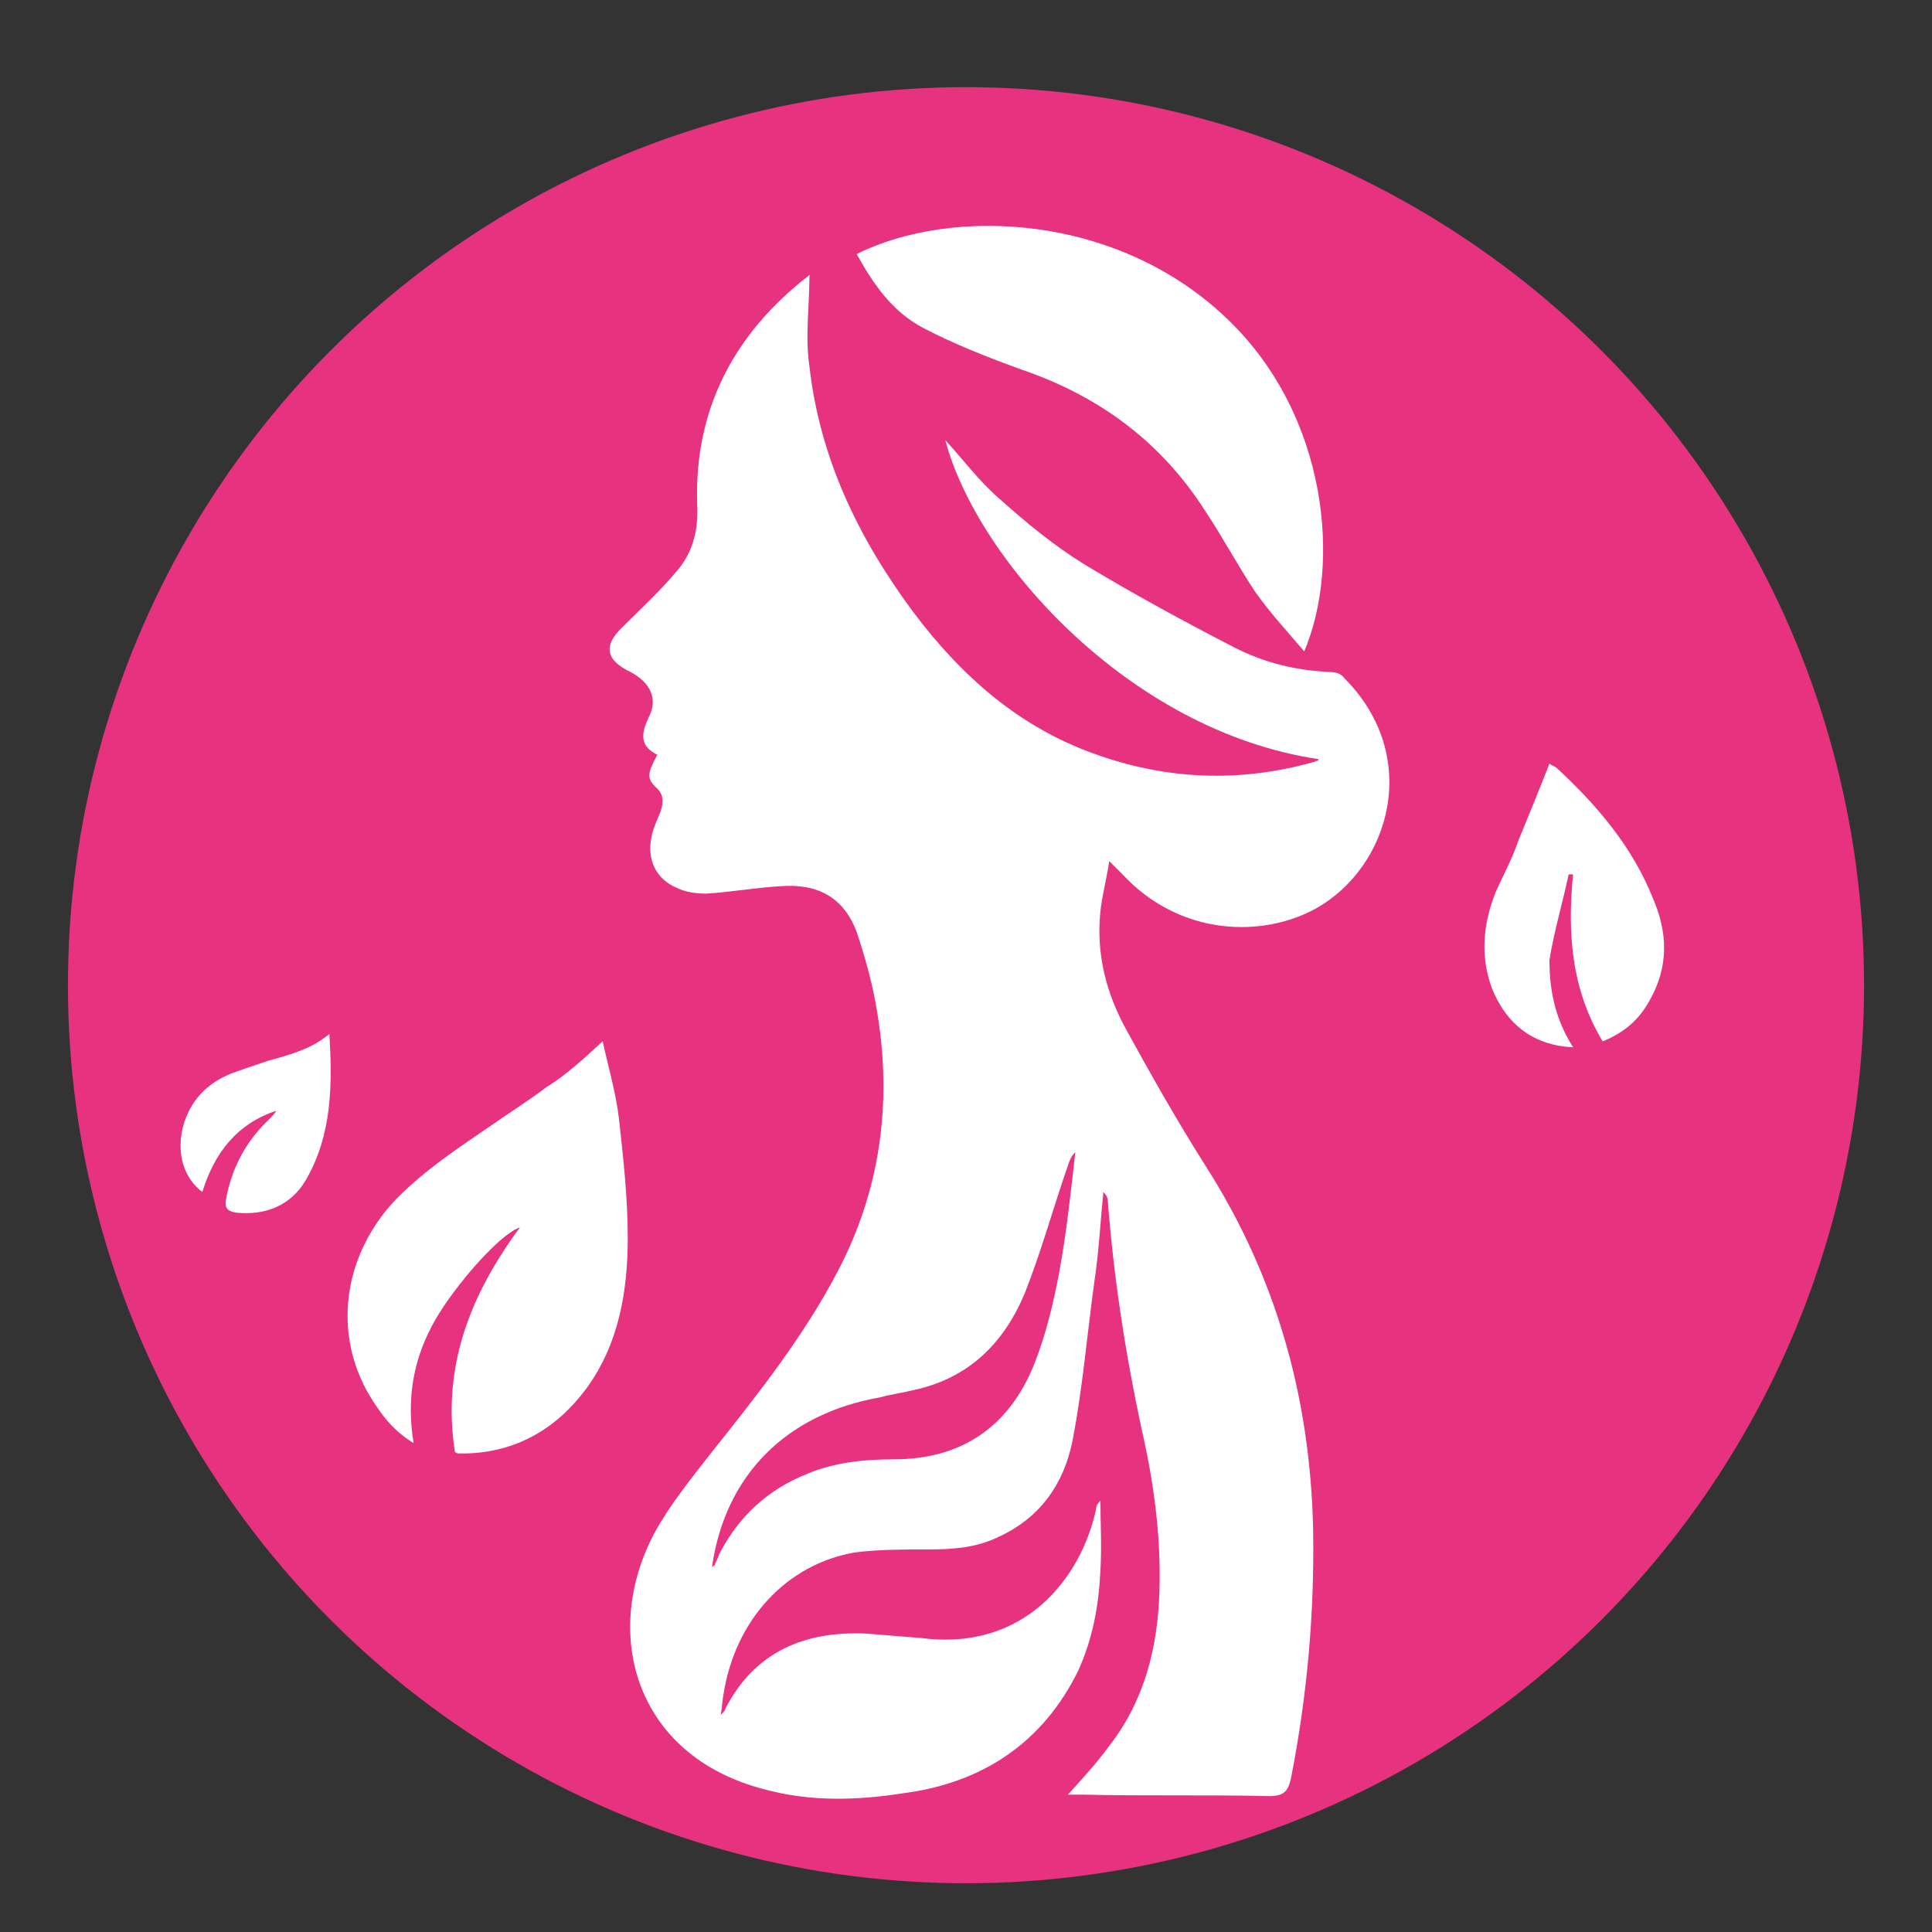
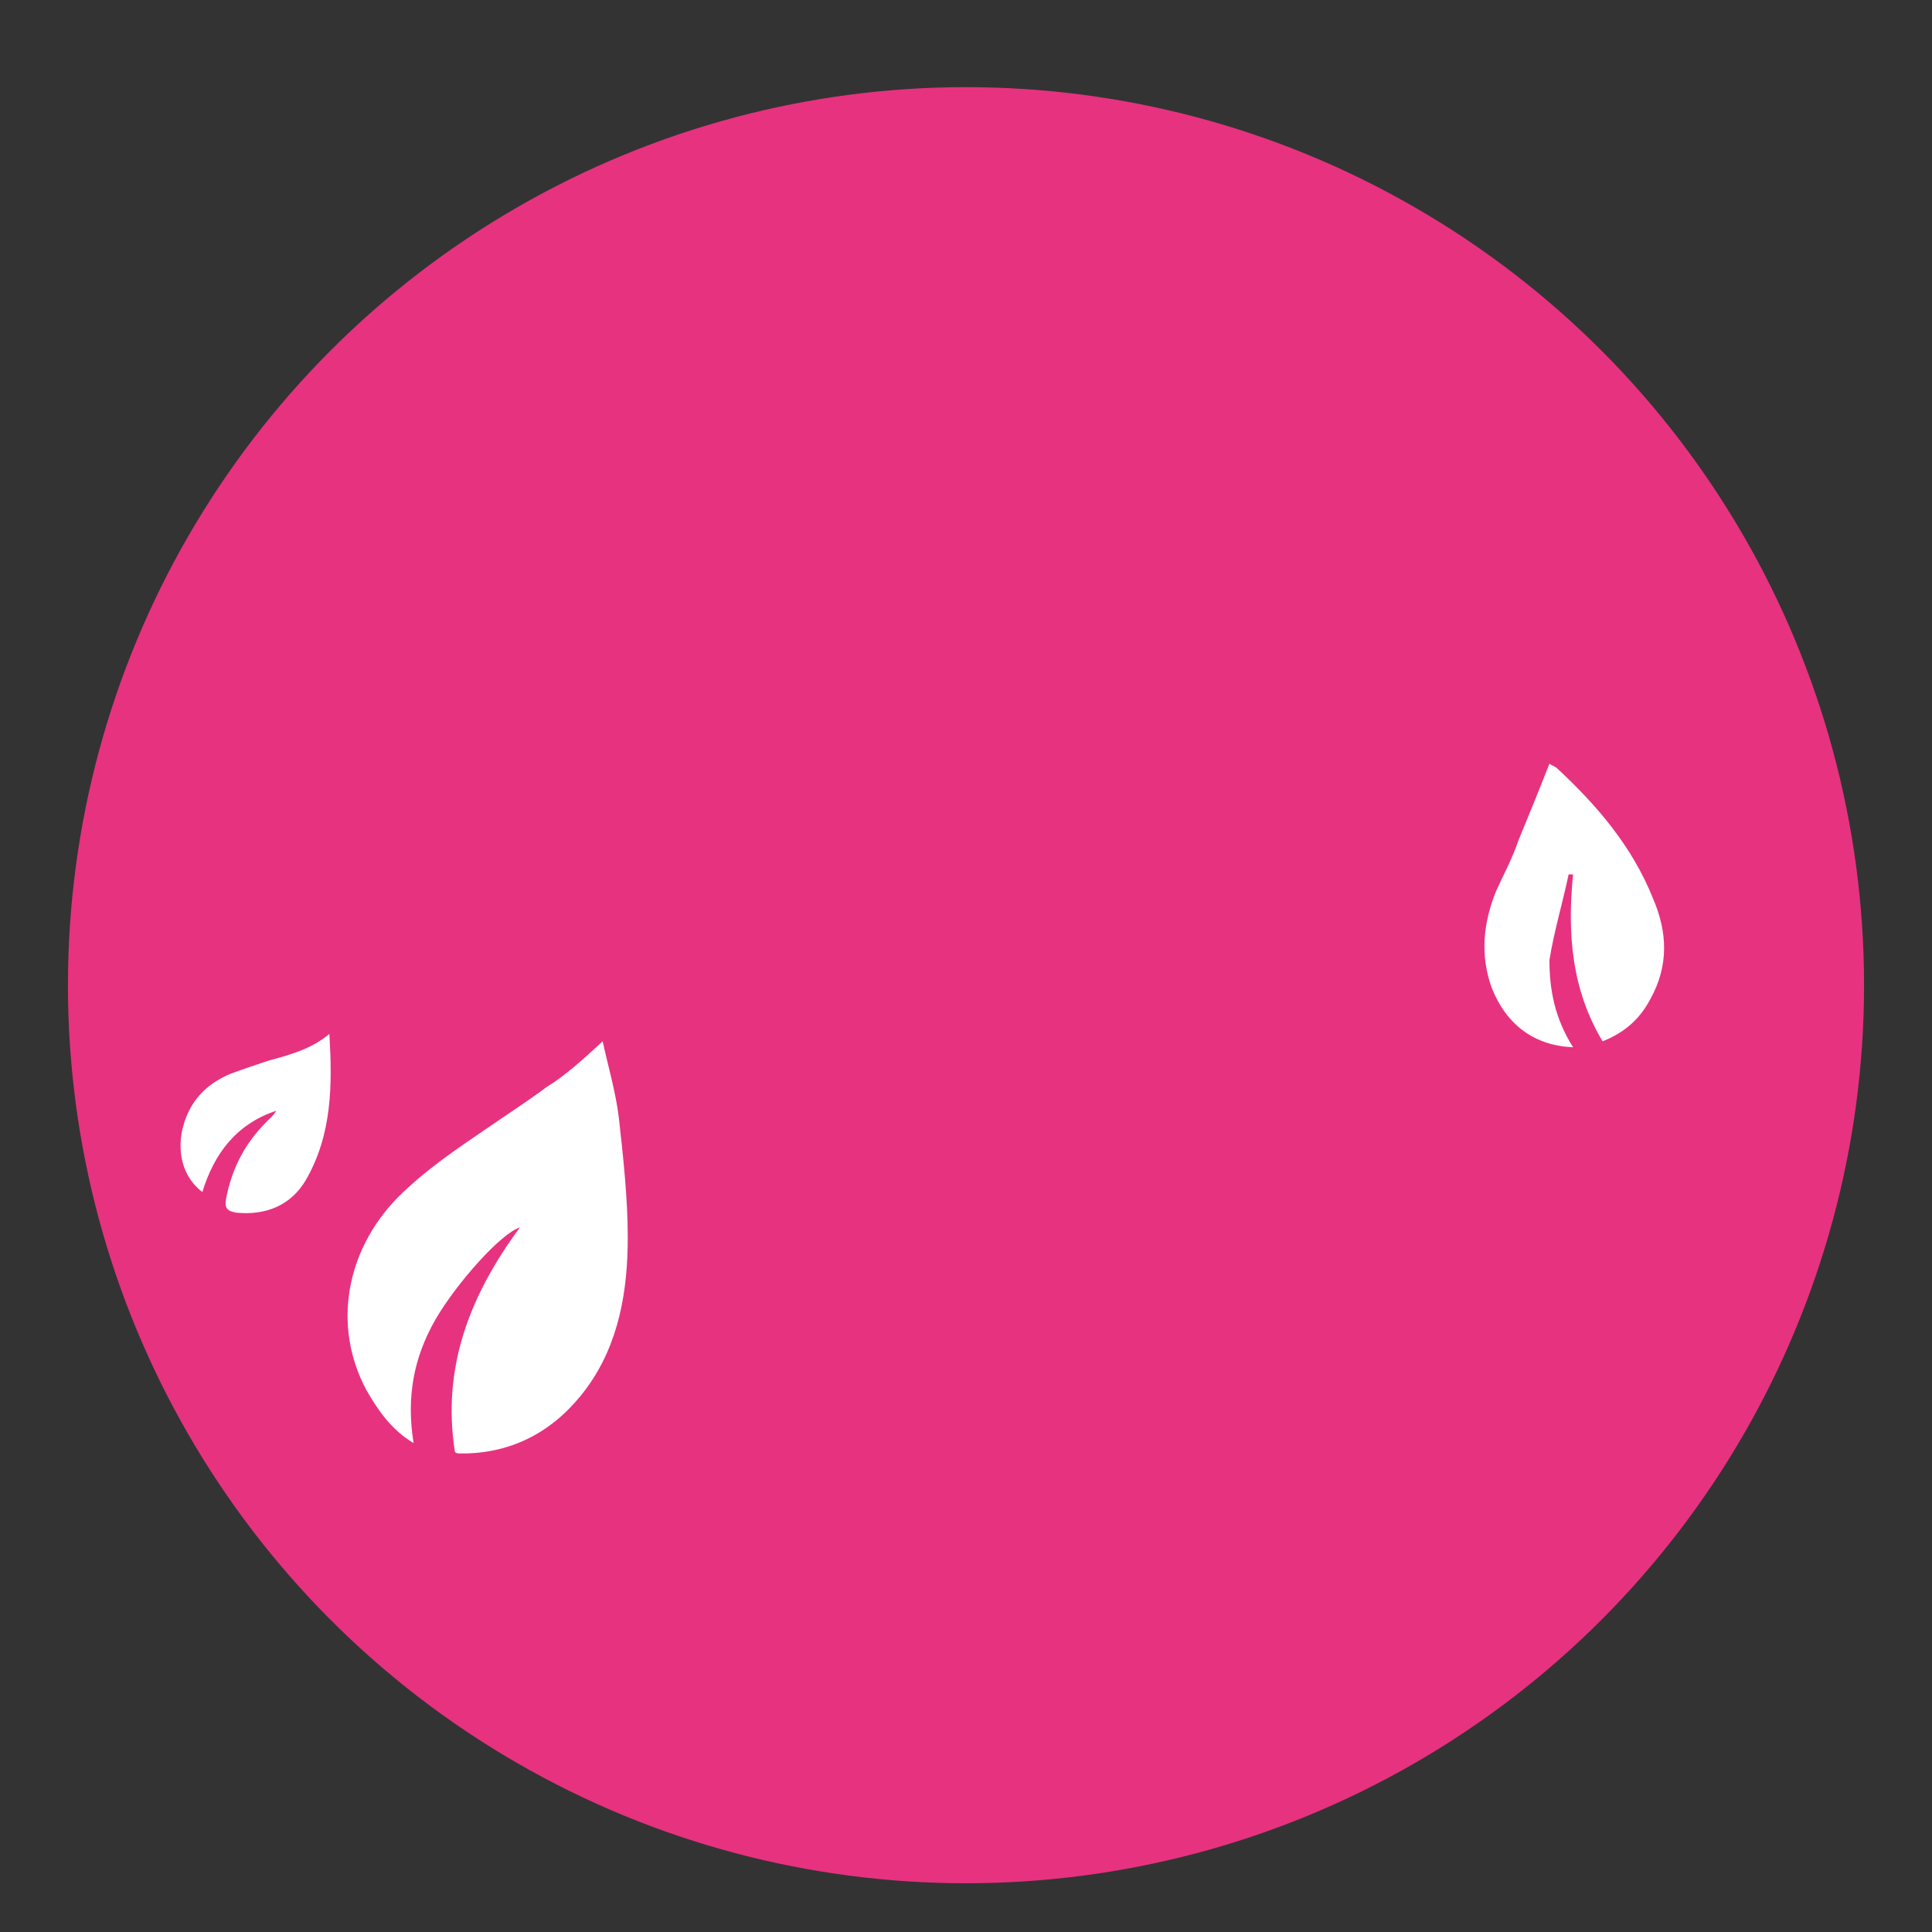
<svg xmlns="http://www.w3.org/2000/svg" version="1.1" x="0px" y="0px" viewBox="0 0 130.8 130.8" style="enable-background:new 0 0 130.8 130.8;" xml:space="preserve">
  <rect x="0" y="0" width="130.8" height="130.8" fill="#333333" stroke="none" />
  <style type="text/css">
	.st0{display:none;}
	.st1{display:inline;}
	.st2{fill:#E7327F;}
	.st3{fill:#FFFFFF;}
	.st4{fill:#FFCCCC;}
	.st5{fill:#F09EAB;}
	.st6{display:inline;fill:#E7327F;}
	.st7{fill:none;stroke:#FFFFFF;stroke-width:7;stroke-miterlimit:10;}
	.st8{display:inline;fill:#FFFFFF;}
	.st9{display:inline;fill:none;stroke:#FFFFFF;stroke-width:23;stroke-linecap:round;stroke-miterlimit:10;}
	.st10{display:inline;fill:none;stroke:#E7327F;stroke-width:14;stroke-linecap:round;stroke-miterlimit:10;}
	.st11{display:inline;fill:none;stroke:#E7327F;stroke-width:7;stroke-linecap:round;stroke-miterlimit:10;}
	.st12{display:inline;fill:none;stroke:#E7327F;stroke-width:8;stroke-linecap:round;stroke-miterlimit:10;}
	.st13{display:inline;fill:none;stroke:#FFFFFF;stroke-width:7;stroke-miterlimit:10;}
	.st14{display:inline;fill:none;stroke:#FFFFFF;stroke-width:3;stroke-miterlimit:10;}
	.st15{display:inline;fill:none;stroke:#FFFFFF;stroke-width:7;stroke-linecap:round;stroke-linejoin:round;stroke-miterlimit:10;}
	.st16{display:inline;fill:none;stroke:#E7327F;stroke-width:3;stroke-miterlimit:10;}
	.st17{display:inline;fill:#F09EAB;}
	.st18{display:inline;fill:none;stroke:#FFFFFF;stroke-width:5;stroke-linecap:round;stroke-miterlimit:10;}
	.st19{fill:none;stroke:#FFFFFF;stroke-width:5;stroke-linecap:round;stroke-miterlimit:10;}
</style>
  <g id="レイヤー_2">
</g>
  <g id="レイヤー_1">
    <g>
      <circle class="st2" cx="65.4" cy="66.7" r="60.8" />
      <path class="st3" d="M40.8,70.5c0.4,1.8,0.9,3.5,1.1,5.2c0.3,2.7,0.6,5.4,0.6,8.1c0,3.6-0.6,7.2-2.8,10.2c-2,2.7-4.7,4.3-8.1,4.4    c-0.2,0-0.3,0-0.5,0c-0.1,0-0.2,0-0.3-0.1c-0.9-5.7,1-10.6,4.4-15.2c-1.3,0.4-4.3,3.8-5.7,6.2c-1.5,2.6-2,5.3-1.5,8.4    c-1.5-0.9-2.4-2.2-3.2-3.6c-2.3-4.3-1.4-9.4,2.1-13c1.9-1.9,4-3.3,6.2-4.8c1.3-0.9,2.7-1.8,3.9-2.7C38.3,72.8,39.5,71.7,40.8,70.5    z" />
      <g>
-         <path class="st3" d="M89.3,51.4C76.4,49.5,66.1,37.8,64,29.8c1.2,1.3,2.3,2.8,3.7,4c1.8,1.6,3.6,3.1,5.7,4.4     c3.3,2,6.8,3.9,10.3,5.7c2,1,4.1,1.5,6.4,1.6c0.3,0,0.7,0.1,0.9,0.4c5.3,5.3,3.1,12.8-1.9,15.6c-3.6,2-9.2,1.9-13.1-2.3     c-0.2-0.2-0.4-0.4-0.9-0.9c-0.2,1.3-0.5,2.4-0.6,3.4c-0.3,2.9,0.4,5.6,1.8,8.1c1.7,3.1,3.4,6.1,5.3,9.1     c4.8,7.5,7.1,15.7,7.3,24.6c0.1,5.7-0.4,11.3-1.5,16.9c-0.2,0.9-0.5,1.2-1.5,1.2c-4.2-0.1-8.4,0-12.6-0.1c-0.3,0-0.7,0-1,0     c1-1.1,2-2.2,2.8-3.3c2.4-3.1,3.3-6.7,3.4-10.6c0.1-3.7-0.4-7.3-1.2-10.8c-1.1-5.1-1.9-10.3-2.3-15.5c0-0.2-0.1-0.4-0.3-0.6     c-0.2,2-0.3,4-0.6,6c-0.5,3.6-0.8,7.3-1.5,10.9c-0.6,2.9-2.2,5.2-5.1,6.5c-1.5,0.7-3,0.8-4.7,0.8c-1.6,0-3.3,0-4.9,0.2     c-4.7,0.8-8.1,4.6-8.9,9.5c-0.1,0.5-0.1,0.9-0.2,1.5c0.2-0.2,0.3-0.3,0.3-0.4c2-3.9,5.4-5.3,9.6-5.1c1.2,0.1,2.4,0.2,3.7,0.3     c7,0.9,10.8-4.1,11.8-8.7c0-0.2,0.1-0.4,0.3-0.6c0,1.6,0.1,3.1,0,4.7c-0.1,2.3-0.5,4.6-1.5,6.8c-2.4,4.9-6.5,7.6-11.8,8.3     c-3.2,0.5-6.4,0.6-9.6-0.3c-8.6-2.3-10.9-10.5-7.3-17.3c1.1-2,2.5-3.7,3.9-5.5c3.1-3.9,6.2-7.8,8.5-12.2     c2.9-5.5,3.7-11.4,2.7-17.5c-0.3-1.9-0.8-3.7-1.4-5.5c-0.9-2.4-2.7-3.3-5.2-3.1c-1.7,0.1-3.3,0.4-5,0.5c-0.7,0-1.4-0.1-2-0.4     c-1.4-0.6-2-1.9-1.7-3.4c0.1-0.6,0.4-1.2,0.6-1.7c0.2-0.6,0.3-1.2-0.3-1.7c-0.6-0.6-0.6-0.9,0.1-2.2c-1.2-0.6-1.1-1.4-0.6-2.5     c0.7-1.3,0.1-2.4-1.2-3.1c-1.7-0.8-1.9-1.8-0.5-3.1c1.2-1.2,2.4-2.3,3.5-3.6c1.2-1.3,1.6-2.9,1.5-4.7c-0.2-6.4,2.5-11.5,7.5-15.4     c0.1-0.1,0.2-0.1,0.1,0c0,2-0.3,4.1,0,6.1c0.7,6.2,3.3,11.6,7,16.6C65.1,45.8,69,49.2,74,51c4.9,1.8,9.9,2,14.9,0.6     c0.1,0,0.2-0.1,0.3-0.1C89.2,51.5,89.2,51.5,89.3,51.4z M48.2,106.1c0.1-0.1,0.2-0.1,0.2-0.2c0.1-0.2,0.2-0.4,0.3-0.7     c1.3-2.5,3.2-4.3,5.9-5.4c1.9-0.8,3.9-1,5.9-1c4.6,0,7.8-2.2,9.5-6.4c0.8-2,1.3-4.1,1.7-6.2c0.5-2.7,0.8-5.5,1.1-8.2     c-0.3,0.3-0.4,0.6-0.5,0.9c-1,2.9-1.8,5.8-2.9,8.6c-1.4,3.4-3.8,5.8-7.5,6.6c-0.8,0.2-1.6,0.3-2.3,0.5     C53.3,95.7,49.1,99.8,48.2,106.1z" />
-         <path class="st3" d="M88.3,44.1c-1.2-1.4-2.3-2.6-3.3-4c-1.2-1.8-2.2-3.7-3.4-5.5c-3-4.7-7.2-7.8-12.5-9.6     c-2.2-0.8-4.5-1.7-6.6-2.8c-2.1-1.1-3.4-3-4.5-5c6.4-3.2,17.7-2.8,25.2,4.5C89.9,28.2,90.8,38.2,88.3,44.1z" />
-       </g>
+         </g>
      <path class="st3" d="M106.5,70.9c-2.6-0.1-4.5-1.5-5.5-4c-0.8-2.2-0.6-4.4,0.3-6.6c0.5-1.1,1.1-2.2,1.5-3.4    c0.7-1.7,1.4-3.4,2.1-5.2c0.1,0.1,0.4,0.2,0.5,0.3c2.7,2.5,5.1,5.3,6.5,8.8c1,2.3,1.1,4.6-0.2,6.9c-0.7,1.3-1.7,2.2-3.2,2.8    c-2.1-3.5-2.4-7.3-2-11.3c-0.1,0-0.2,0-0.3,0c-0.4,1.9-1,3.9-1.3,5.8C104.9,67.1,105.3,69,106.5,70.9z" />
      <path class="st3" d="M22.3,70c0.2,3.4,0.2,6.8-1.6,9.9c-1,1.7-2.7,2.4-4.7,2.2c-0.6-0.1-0.8-0.3-0.7-0.9c0.4-2.2,1.4-4,3-5.5    c0.1-0.1,0.3-0.3,0.4-0.5c-2.7,0.9-4.2,2.9-5,5.5c-1.6-1.2-1.9-3.5-0.9-5.5c0.6-1.2,1.6-2,2.8-2.5c0.8-0.3,1.7-0.6,2.6-0.9    C19.7,71.4,21.1,71,22.3,70z" />
    </g>
  </g>
</svg>